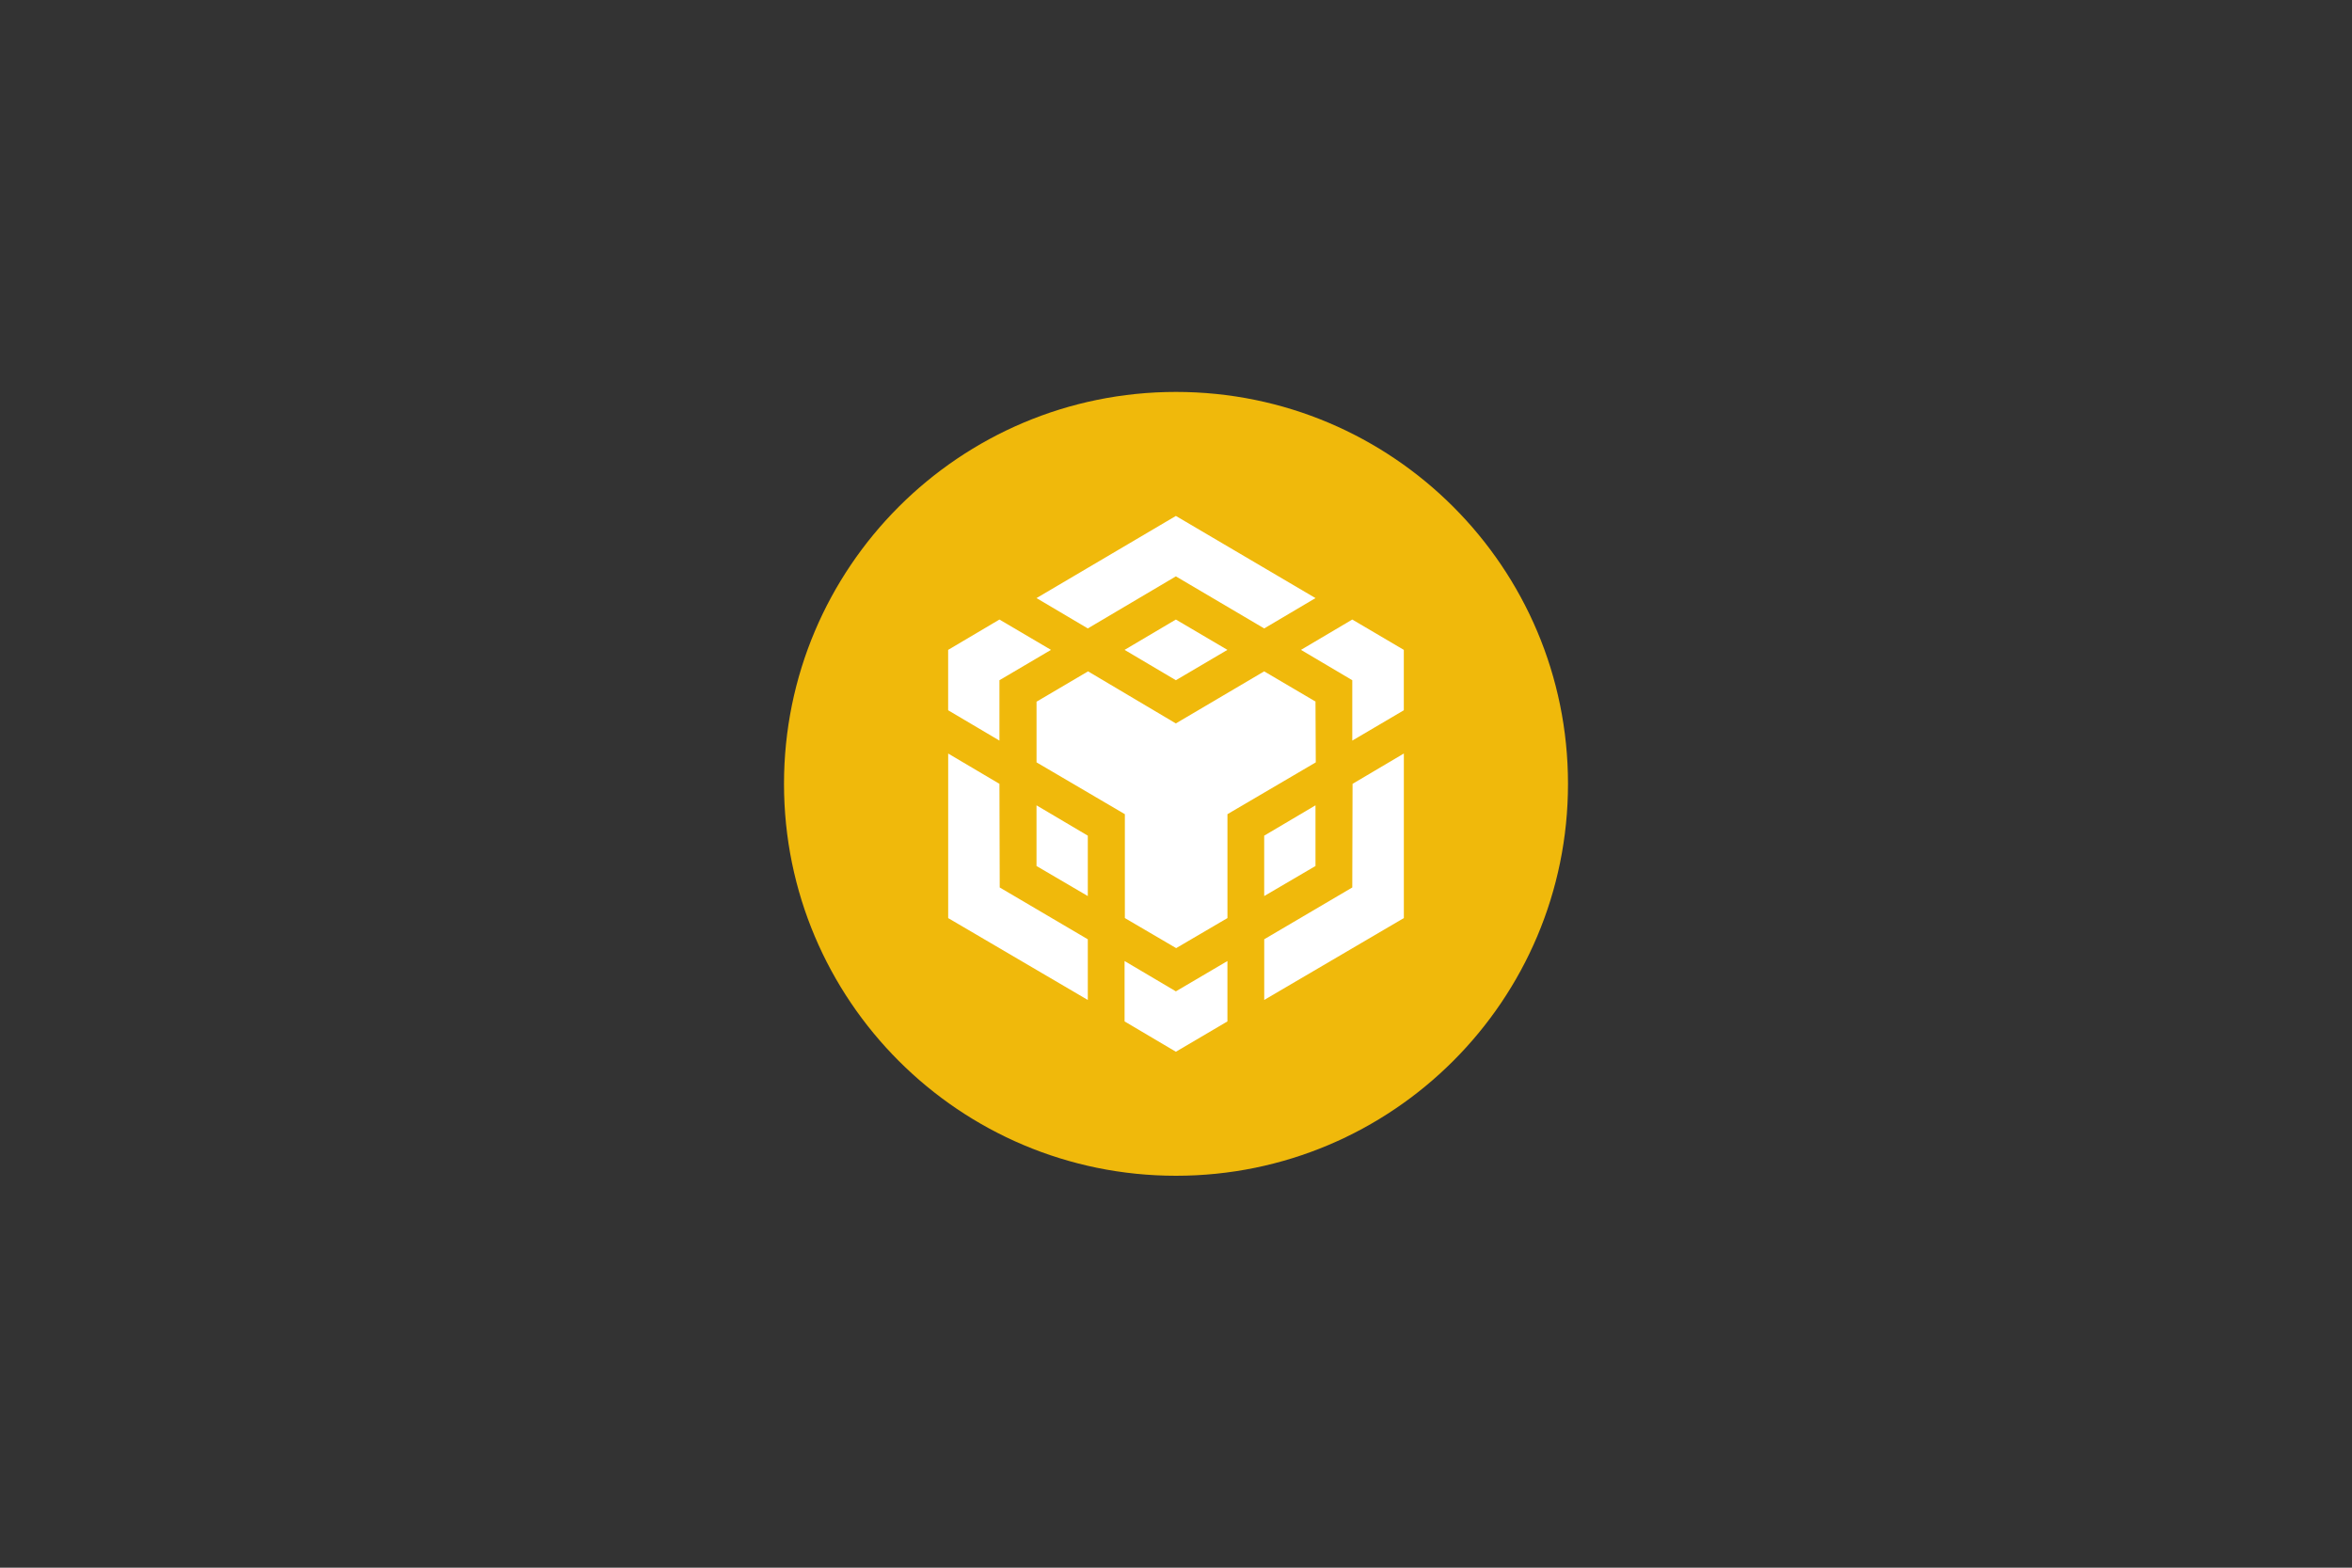
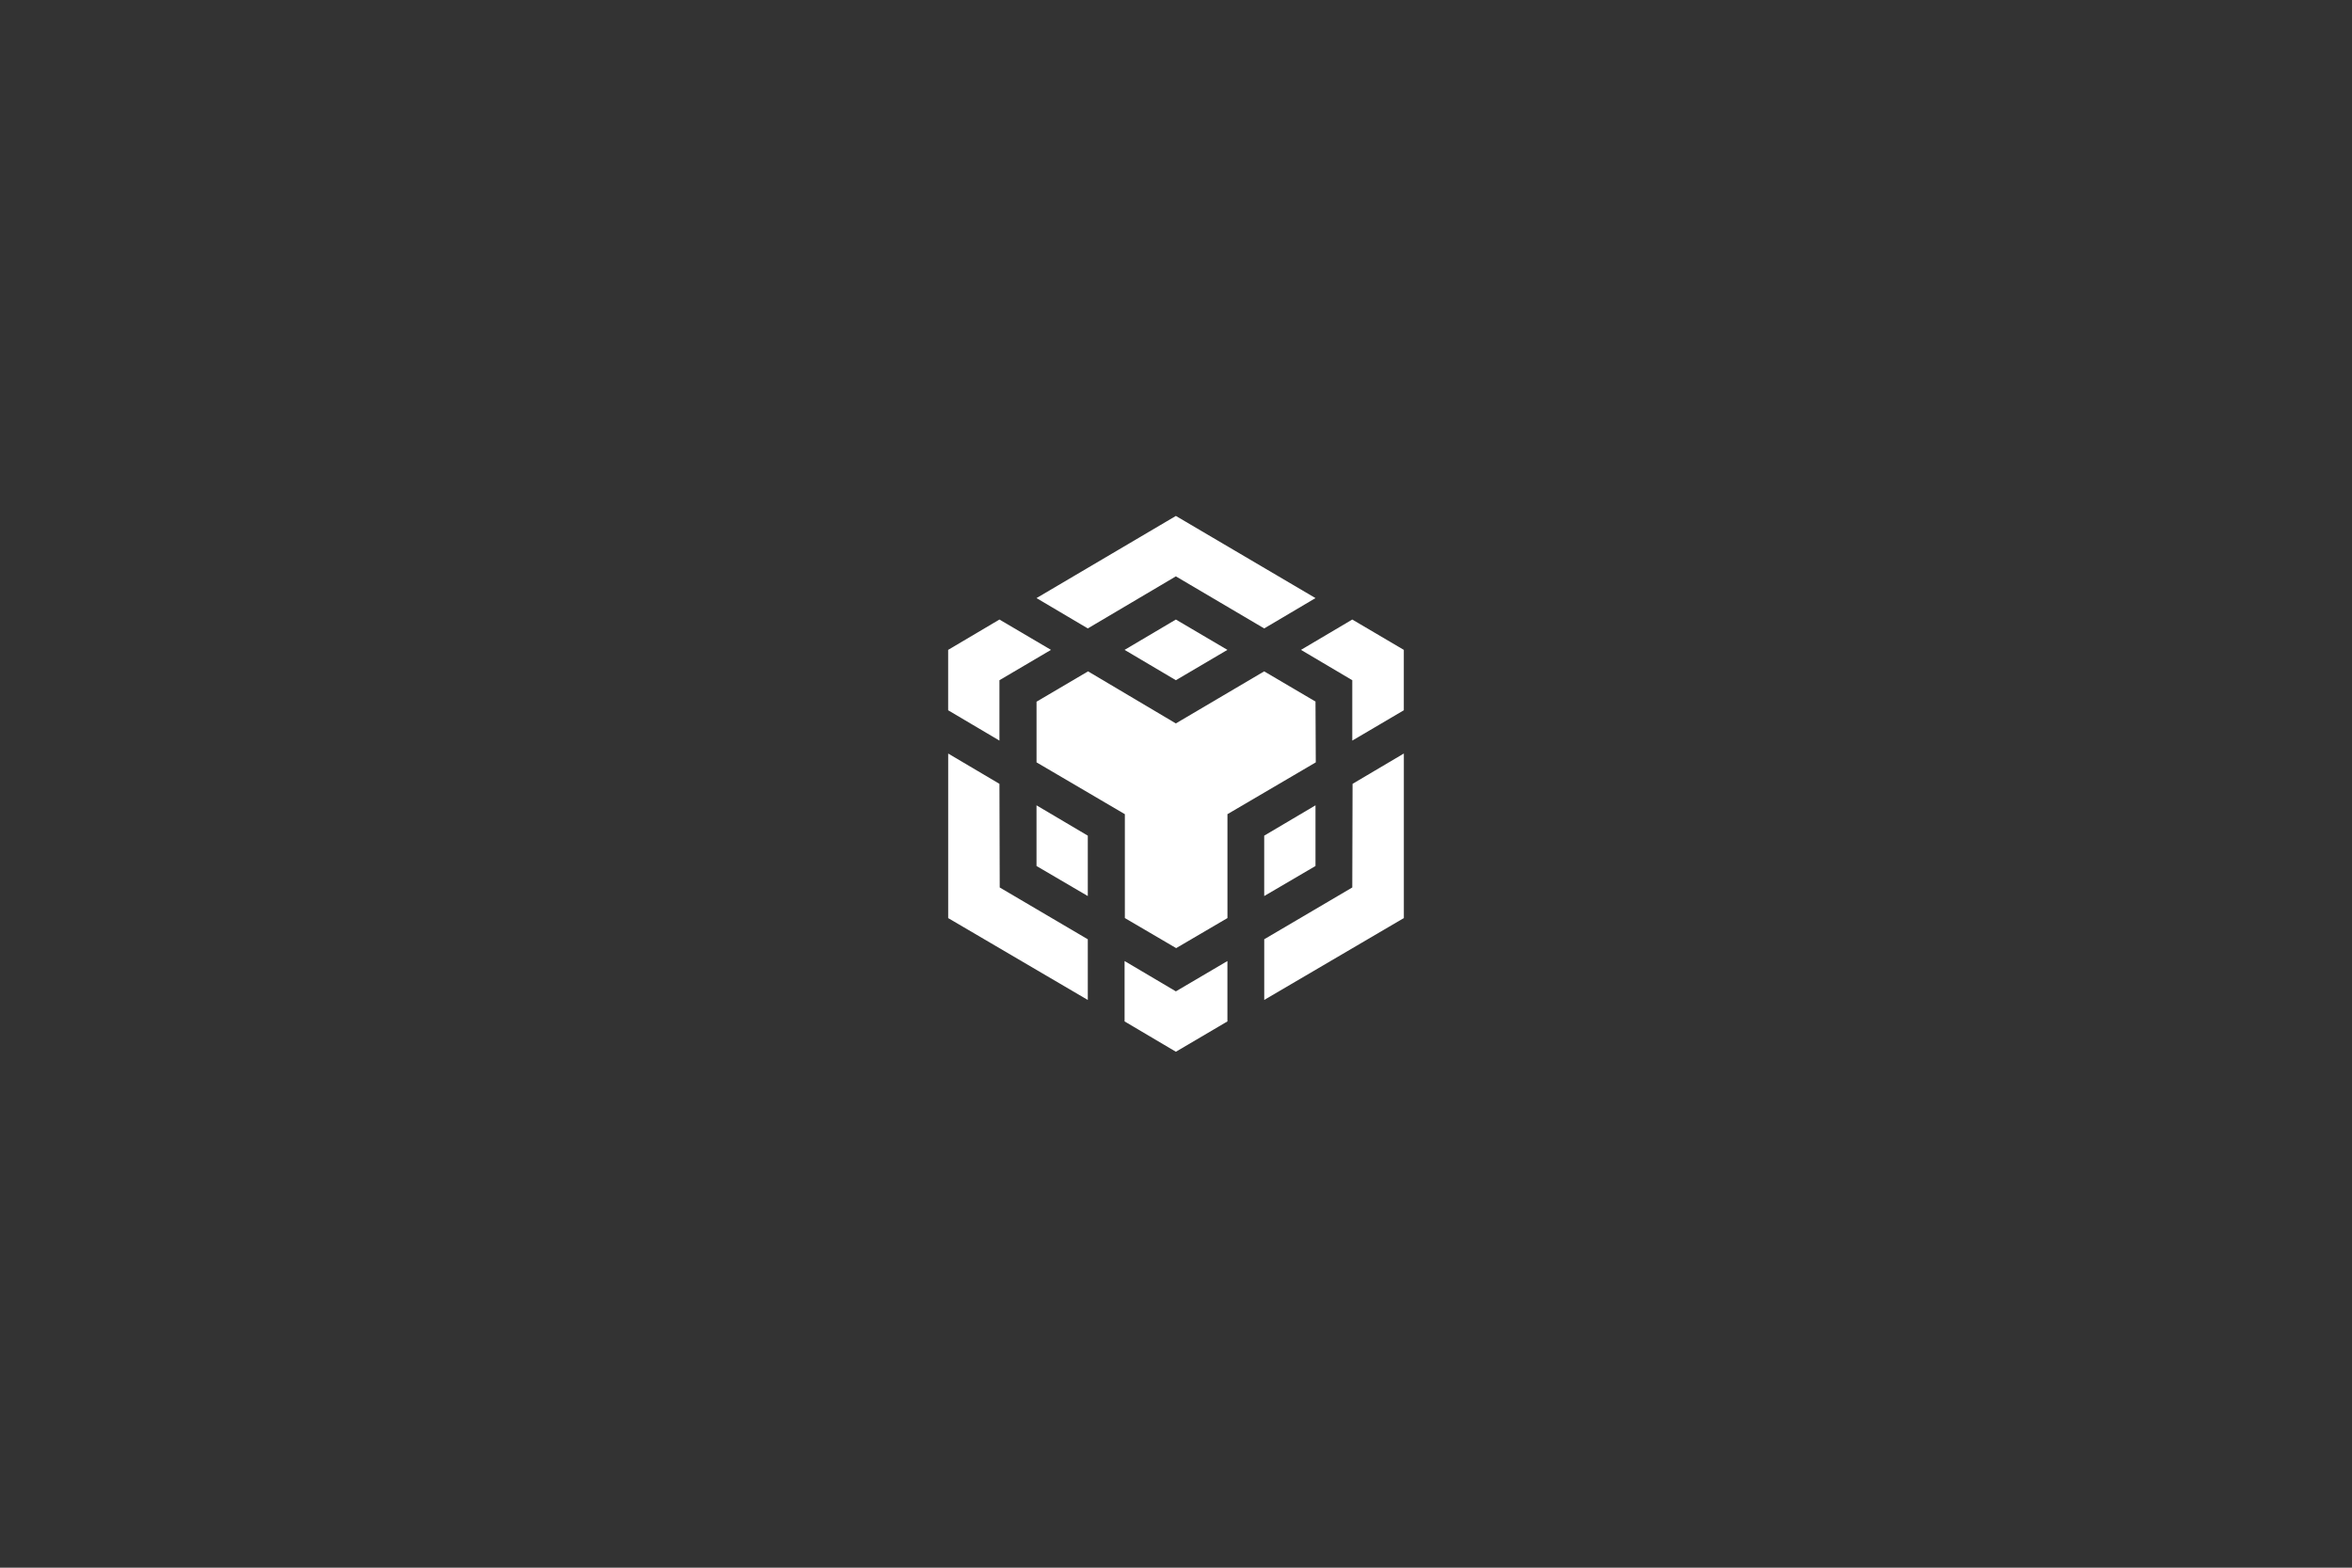
<svg xmlns="http://www.w3.org/2000/svg" width="600" height="400" viewBox="0 0 600 400" fill="none">
  <rect x="0" y="0" width="600" height="400" fill="#333333" stroke="none" />
-   <path fill-rule="evenodd" clip-rule="evenodd" d="M300 100C355.232 100 400 144.768 400 200C400 255.232 355.232 300 300 300C244.768 300 200 255.232 200 200C200 144.768 244.768 100 300 100Z" fill="#F0B90B" />
  <path d="M254.96 200L255.032 226.442L277.5 239.663V255.144L241.883 234.255V192.268L254.96 200ZM254.96 173.558V188.966L241.875 181.226V165.817L254.96 158.077L268.109 165.817L254.96 173.558ZM286.883 165.817L299.968 158.077L313.117 165.817L299.968 173.558L286.883 165.817Z" fill="white" />
  <path d="M264.415 220.962V205.481L277.5 213.221V228.63L264.415 220.962ZM286.883 245.208L299.968 252.949L313.117 245.208V260.617L299.968 268.357L286.883 260.617V245.208ZM331.883 165.817L344.968 158.077L358.117 165.817V181.226L344.968 188.966V173.558L331.883 165.817ZM344.968 226.442L345.04 200L358.125 192.26V234.247L322.508 255.136V239.655L344.968 226.442Z" fill="white" />
  <path d="M335.585 220.962L322.5 228.63V213.221L335.585 205.481V220.962Z" fill="white" />
  <path d="M335.585 179.038L335.657 194.519L313.125 207.74V234.247L300.04 241.915L286.955 234.247V207.74L264.423 194.519V179.038L277.564 171.298L299.96 184.583L322.492 171.298L335.641 179.038H335.585ZM264.415 152.604L299.968 131.643L335.585 152.604L322.5 160.345L299.968 147.059L277.5 160.345L264.415 152.604Z" fill="white" />
</svg>